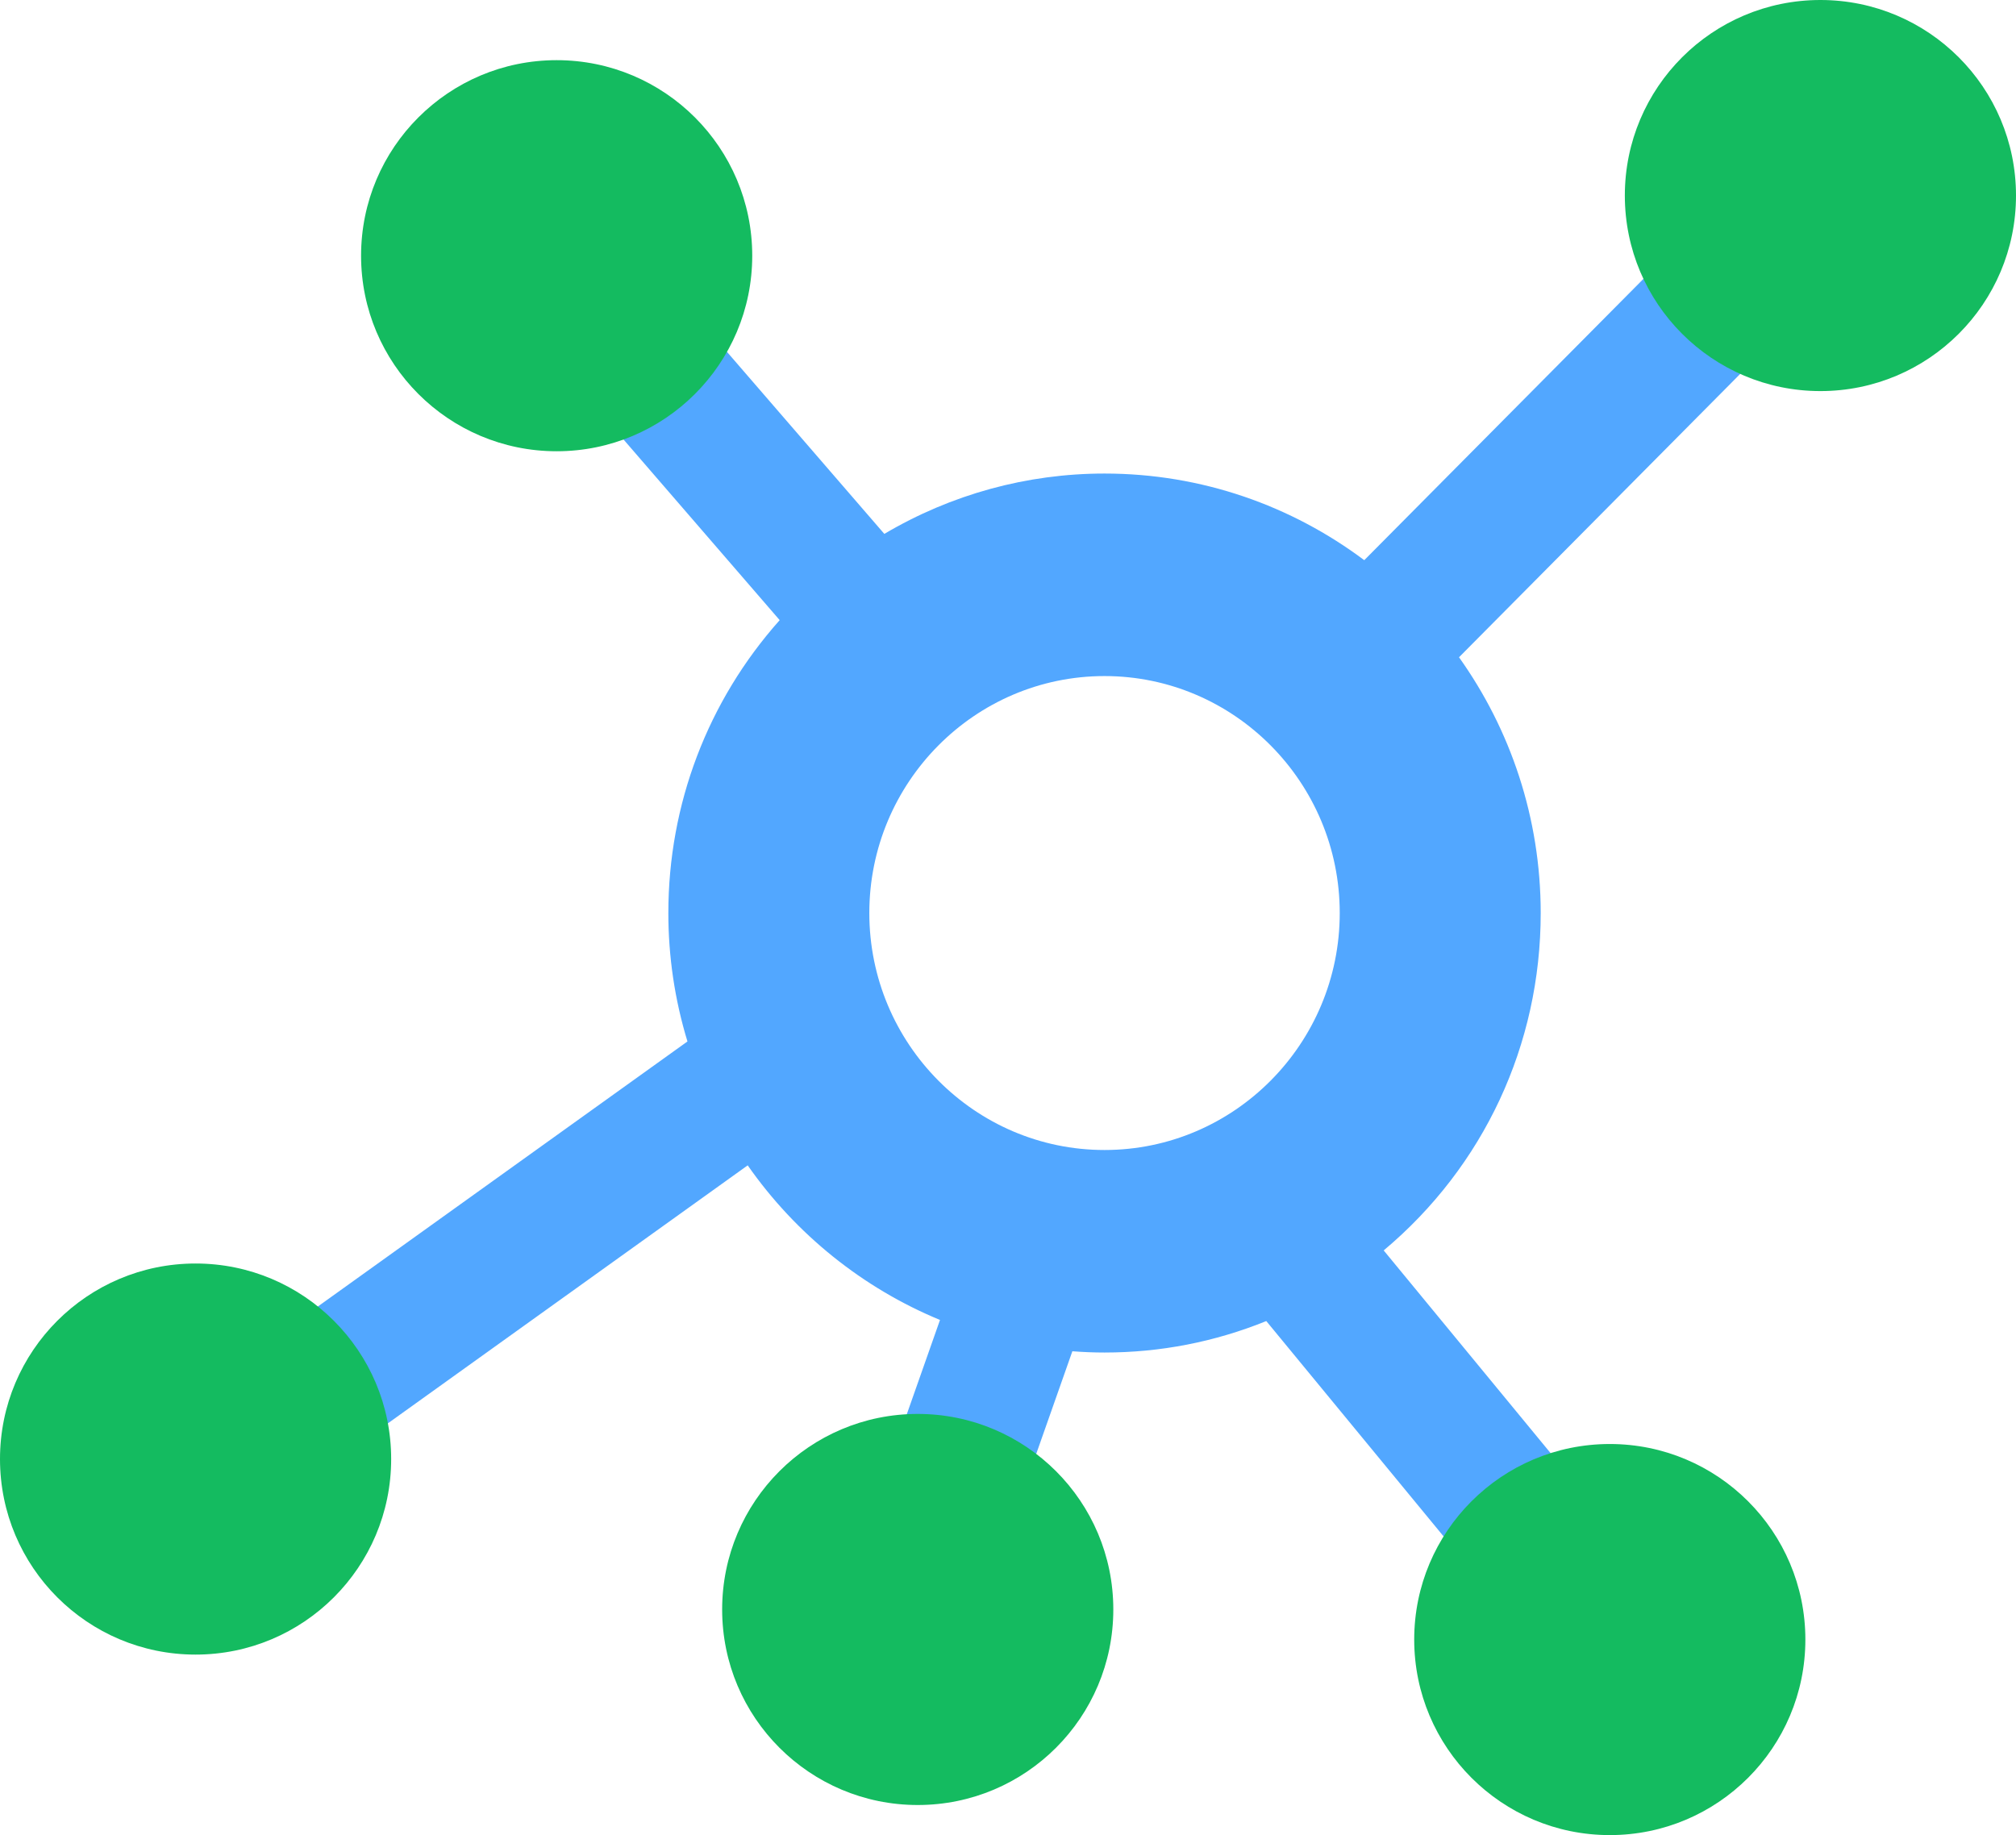
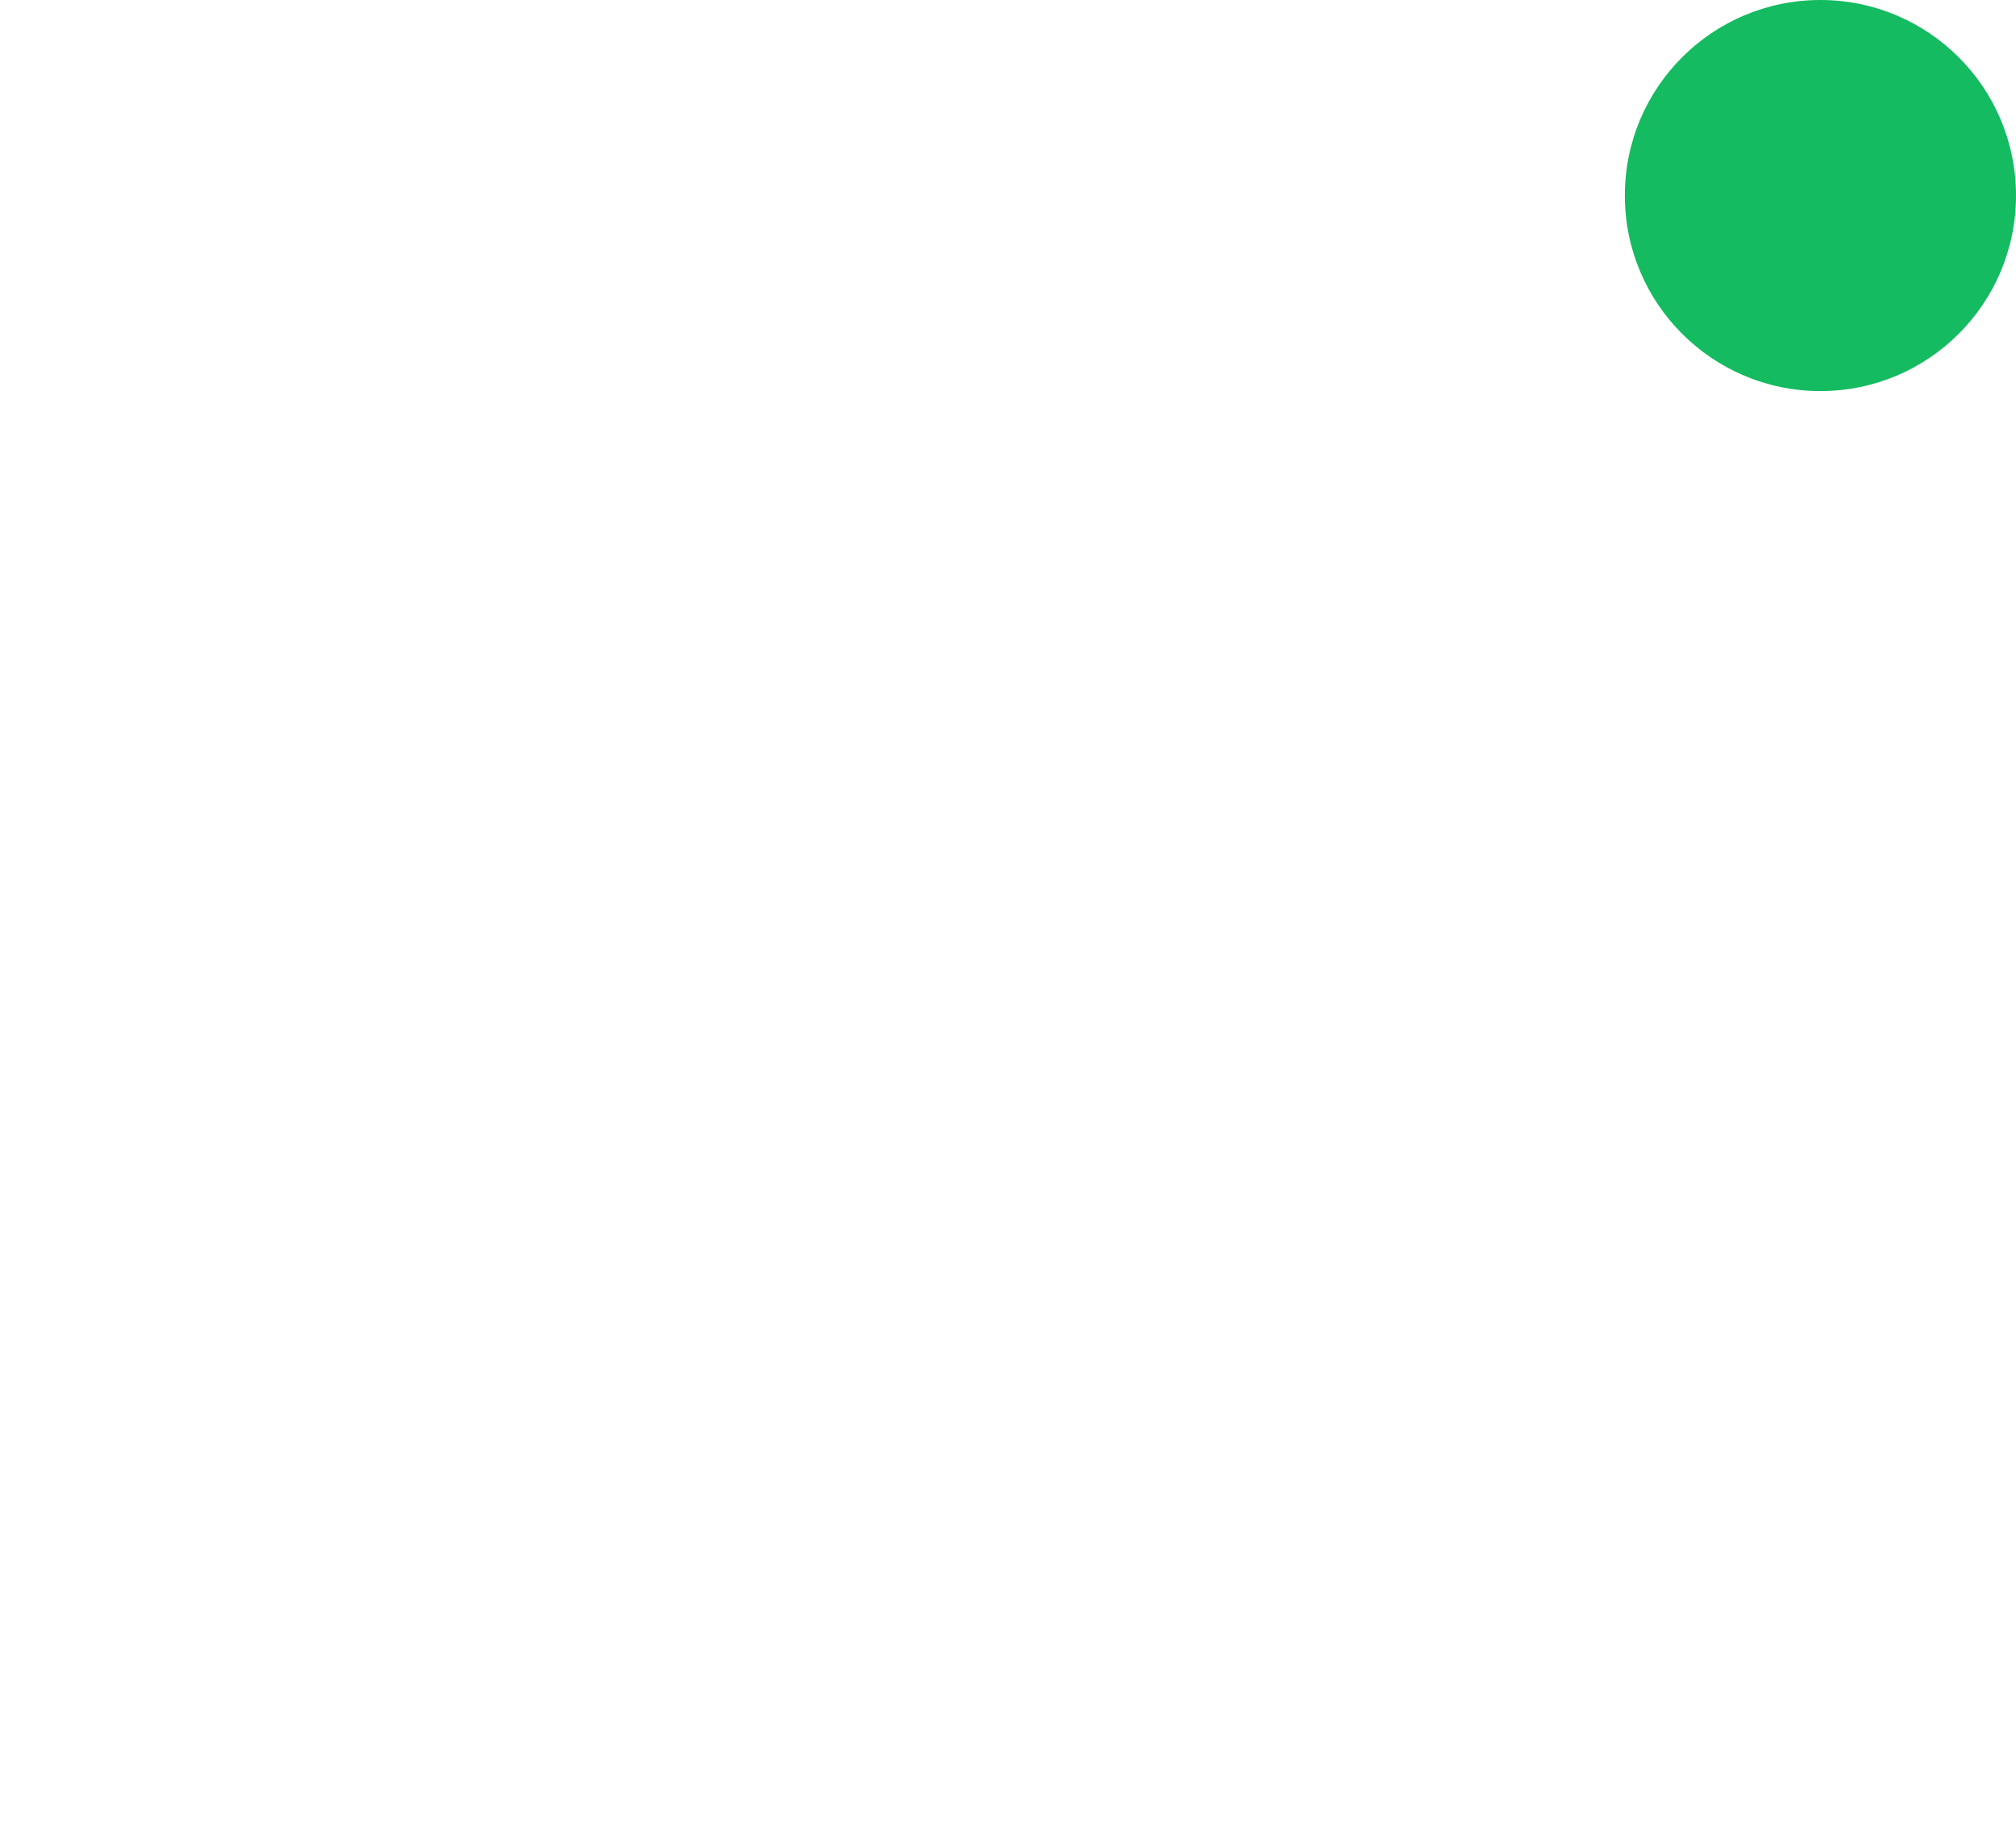
<svg xmlns="http://www.w3.org/2000/svg" width="67" height="61" viewBox="0 0 67 61" fill="none">
-   <path d="M60.21 1C57.017 1 54.419 3.618 54.419 6.836C54.419 7.59 54.566 8.341 54.849 9.038L45.34 18.621C42.927 16.813 39.939 15.741 36.708 15.741C34.127 15.741 31.61 16.433 29.39 17.747L23.415 10.834C23.82 10.024 24.031 9.13 24.031 8.218C24.031 5.001 21.434 2.383 18.241 2.383C15.048 2.383 12.45 5.001 12.45 8.218C12.45 11.436 15.048 14.054 18.241 14.054C18.844 14.054 19.435 13.961 20.004 13.778L25.912 20.614C23.521 23.3 22.212 26.733 22.212 30.35C22.212 31.799 22.425 33.233 22.847 34.619L9.836 43.951C8.922 43.377 7.879 43.077 6.791 43.077C3.598 43.077 1 45.694 1 48.912C1 52.13 3.598 54.748 6.791 54.748C9.984 54.748 12.581 52.13 12.581 48.912C12.581 48.481 12.534 48.054 12.441 47.636L24.849 38.737C26.448 41.026 28.679 42.82 31.24 43.876L29.856 47.807C26.913 48.078 24.596 50.587 24.596 53.618C24.596 56.836 27.193 59.454 30.386 59.454C33.579 59.454 36.177 56.836 36.177 53.618C36.177 51.907 35.424 50.284 34.139 49.178L35.639 44.917C36.002 44.945 36.36 44.959 36.708 44.959C38.565 44.959 40.37 44.607 42.084 43.913L48.306 51.471C47.875 52.301 47.65 53.222 47.65 54.164C47.65 57.382 50.247 60 53.44 60C56.633 60 59.231 57.382 59.231 54.164C59.231 50.947 56.633 48.329 53.44 48.329C52.867 48.329 52.304 48.413 51.761 48.58L45.986 41.565C49.311 38.776 51.204 34.729 51.204 30.35C51.204 27.181 50.197 24.244 48.489 21.848L58.024 12.238C58.716 12.522 59.462 12.671 60.21 12.671C63.403 12.671 66 10.054 66 6.836C66 3.618 63.403 1 60.21 1ZM36.708 22.473C41.018 22.473 44.525 26.006 44.525 30.35C44.525 34.694 41.018 38.227 36.708 38.227C32.398 38.227 28.891 34.694 28.891 30.35C28.891 26.006 32.398 22.473 36.708 22.473Z" fill="#52A7FF" />
-   <circle cx="53.5" cy="54.5" r="6.5" fill="#14BB60" />
-   <circle cx="30.5" cy="53.5" r="6.5" fill="#14BB60" />
-   <circle cx="6.5" cy="48.5" r="6.5" fill="#14BB60" />
-   <circle cx="18.5" cy="8.5" r="6.5" fill="#14BB60" />
  <circle cx="60.5" cy="6.5" r="6.5" fill="#14BB60" />
</svg>